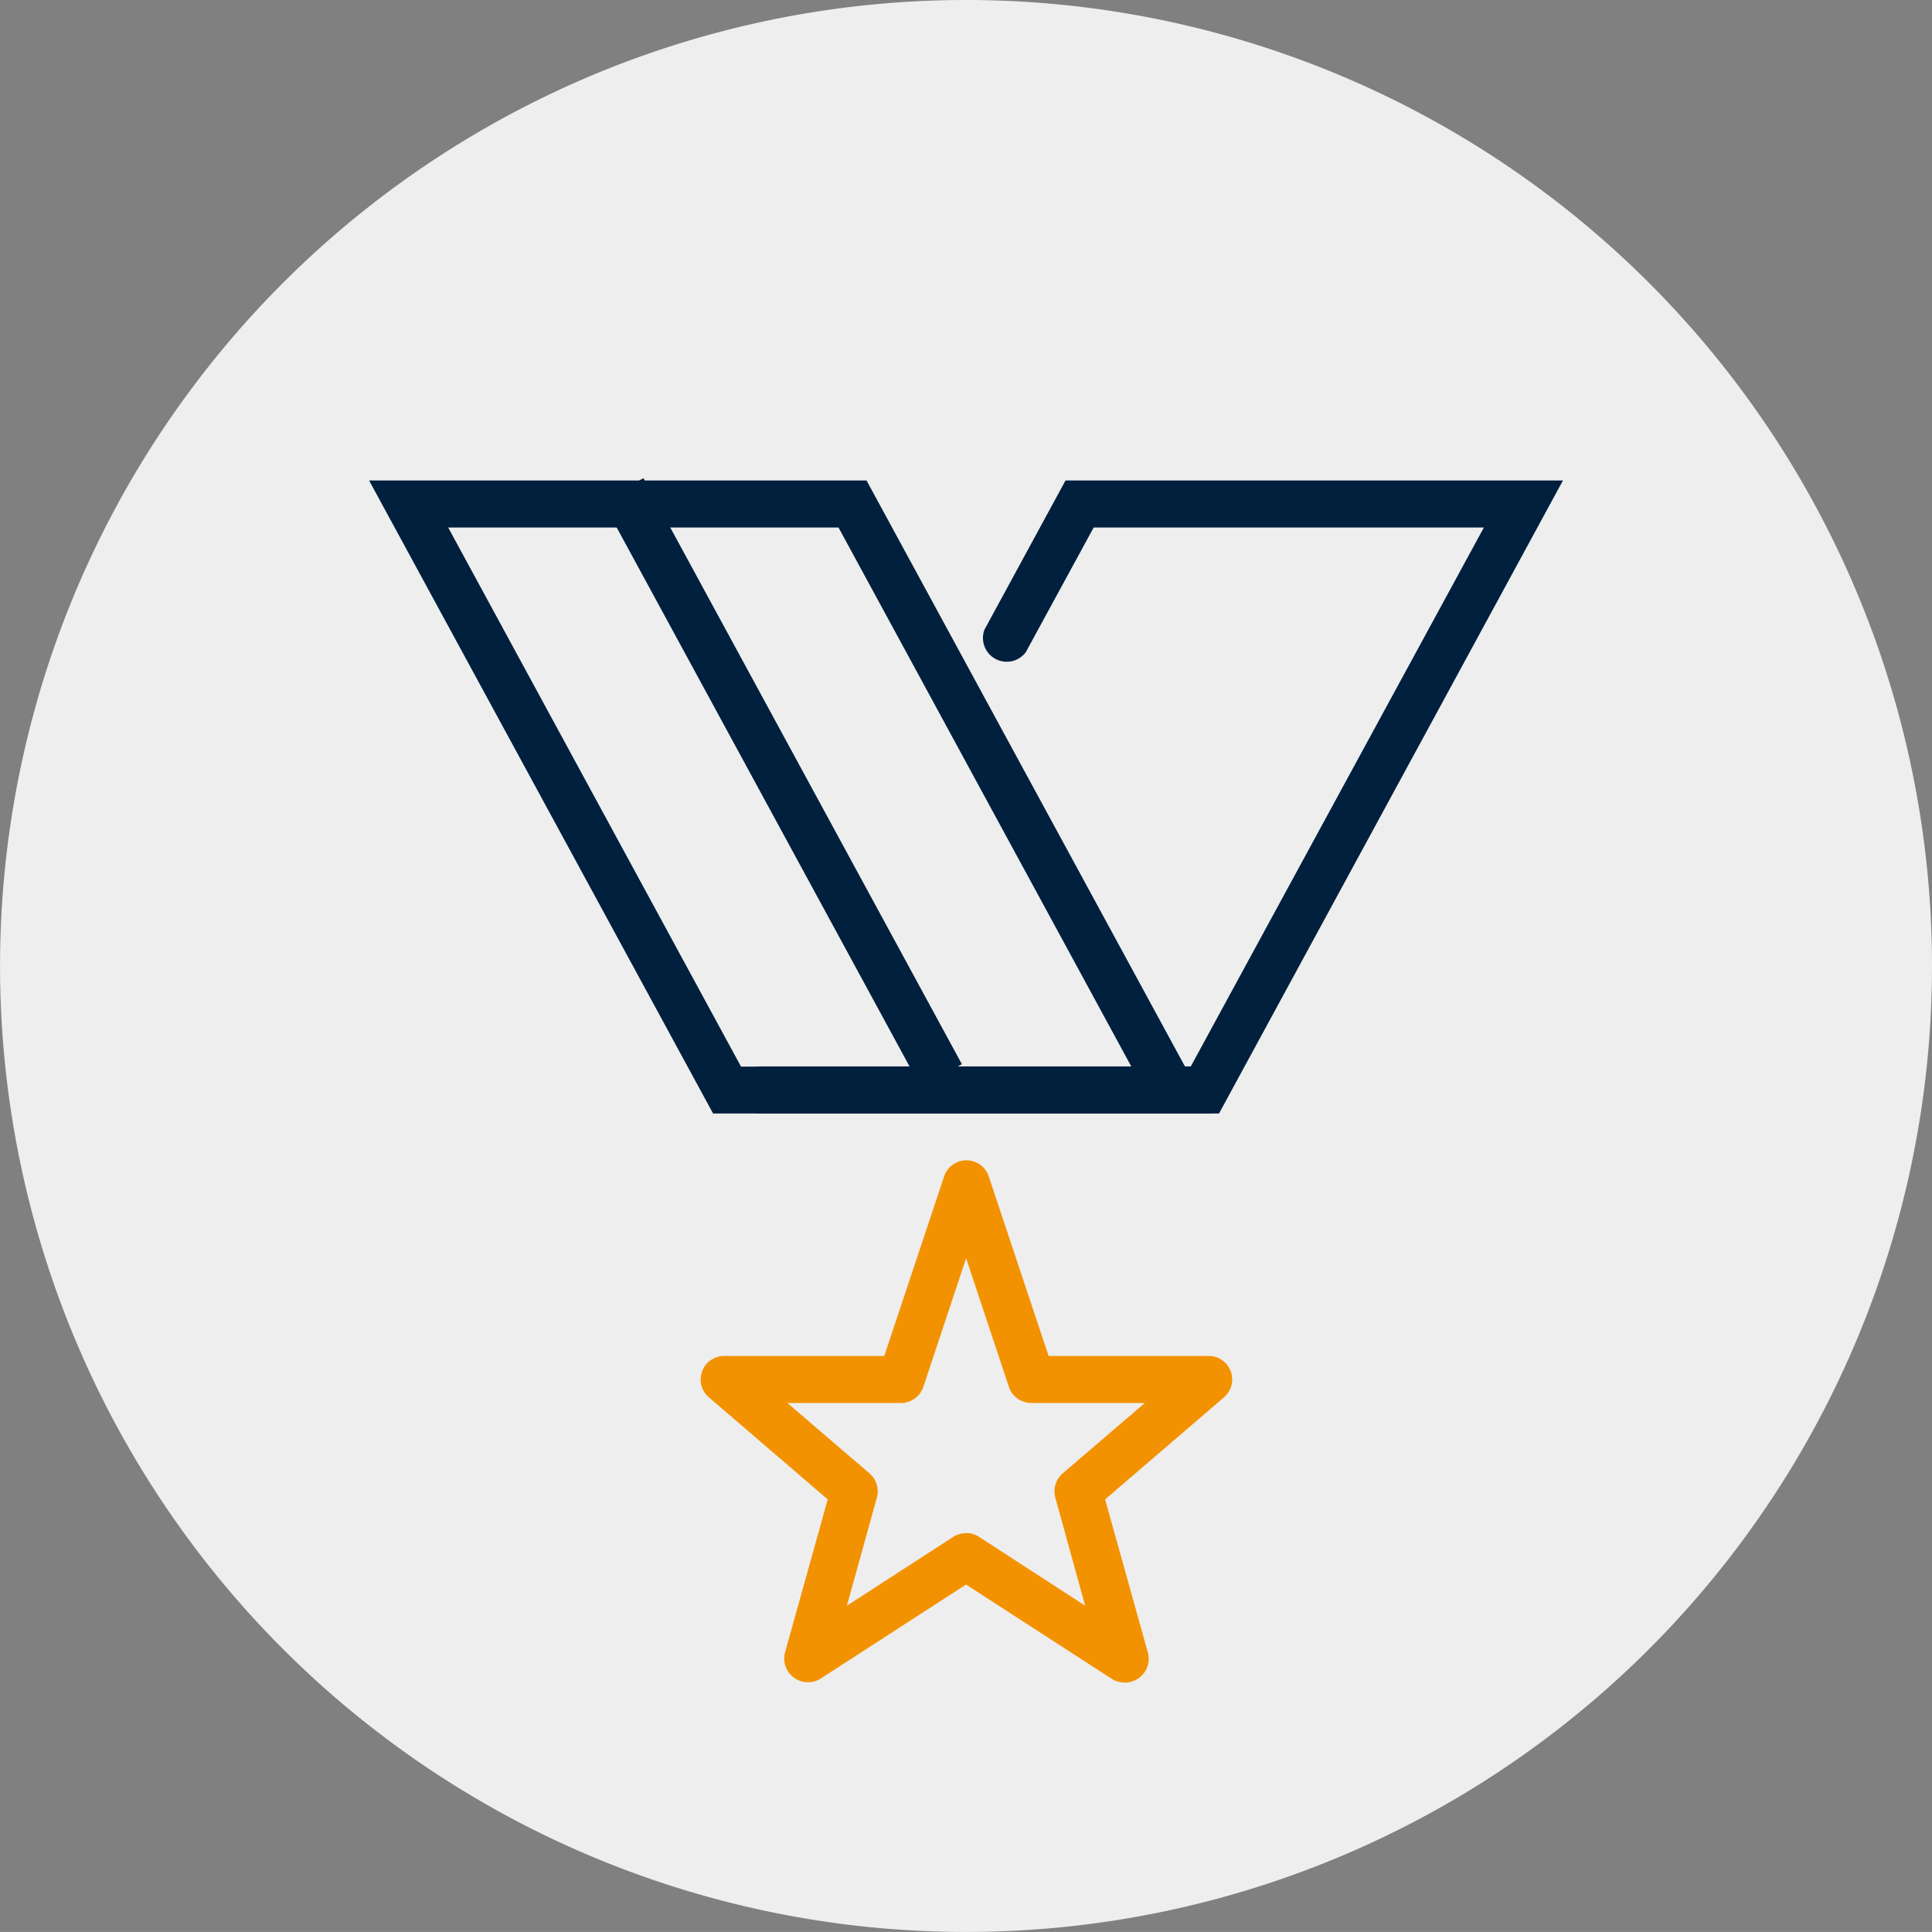
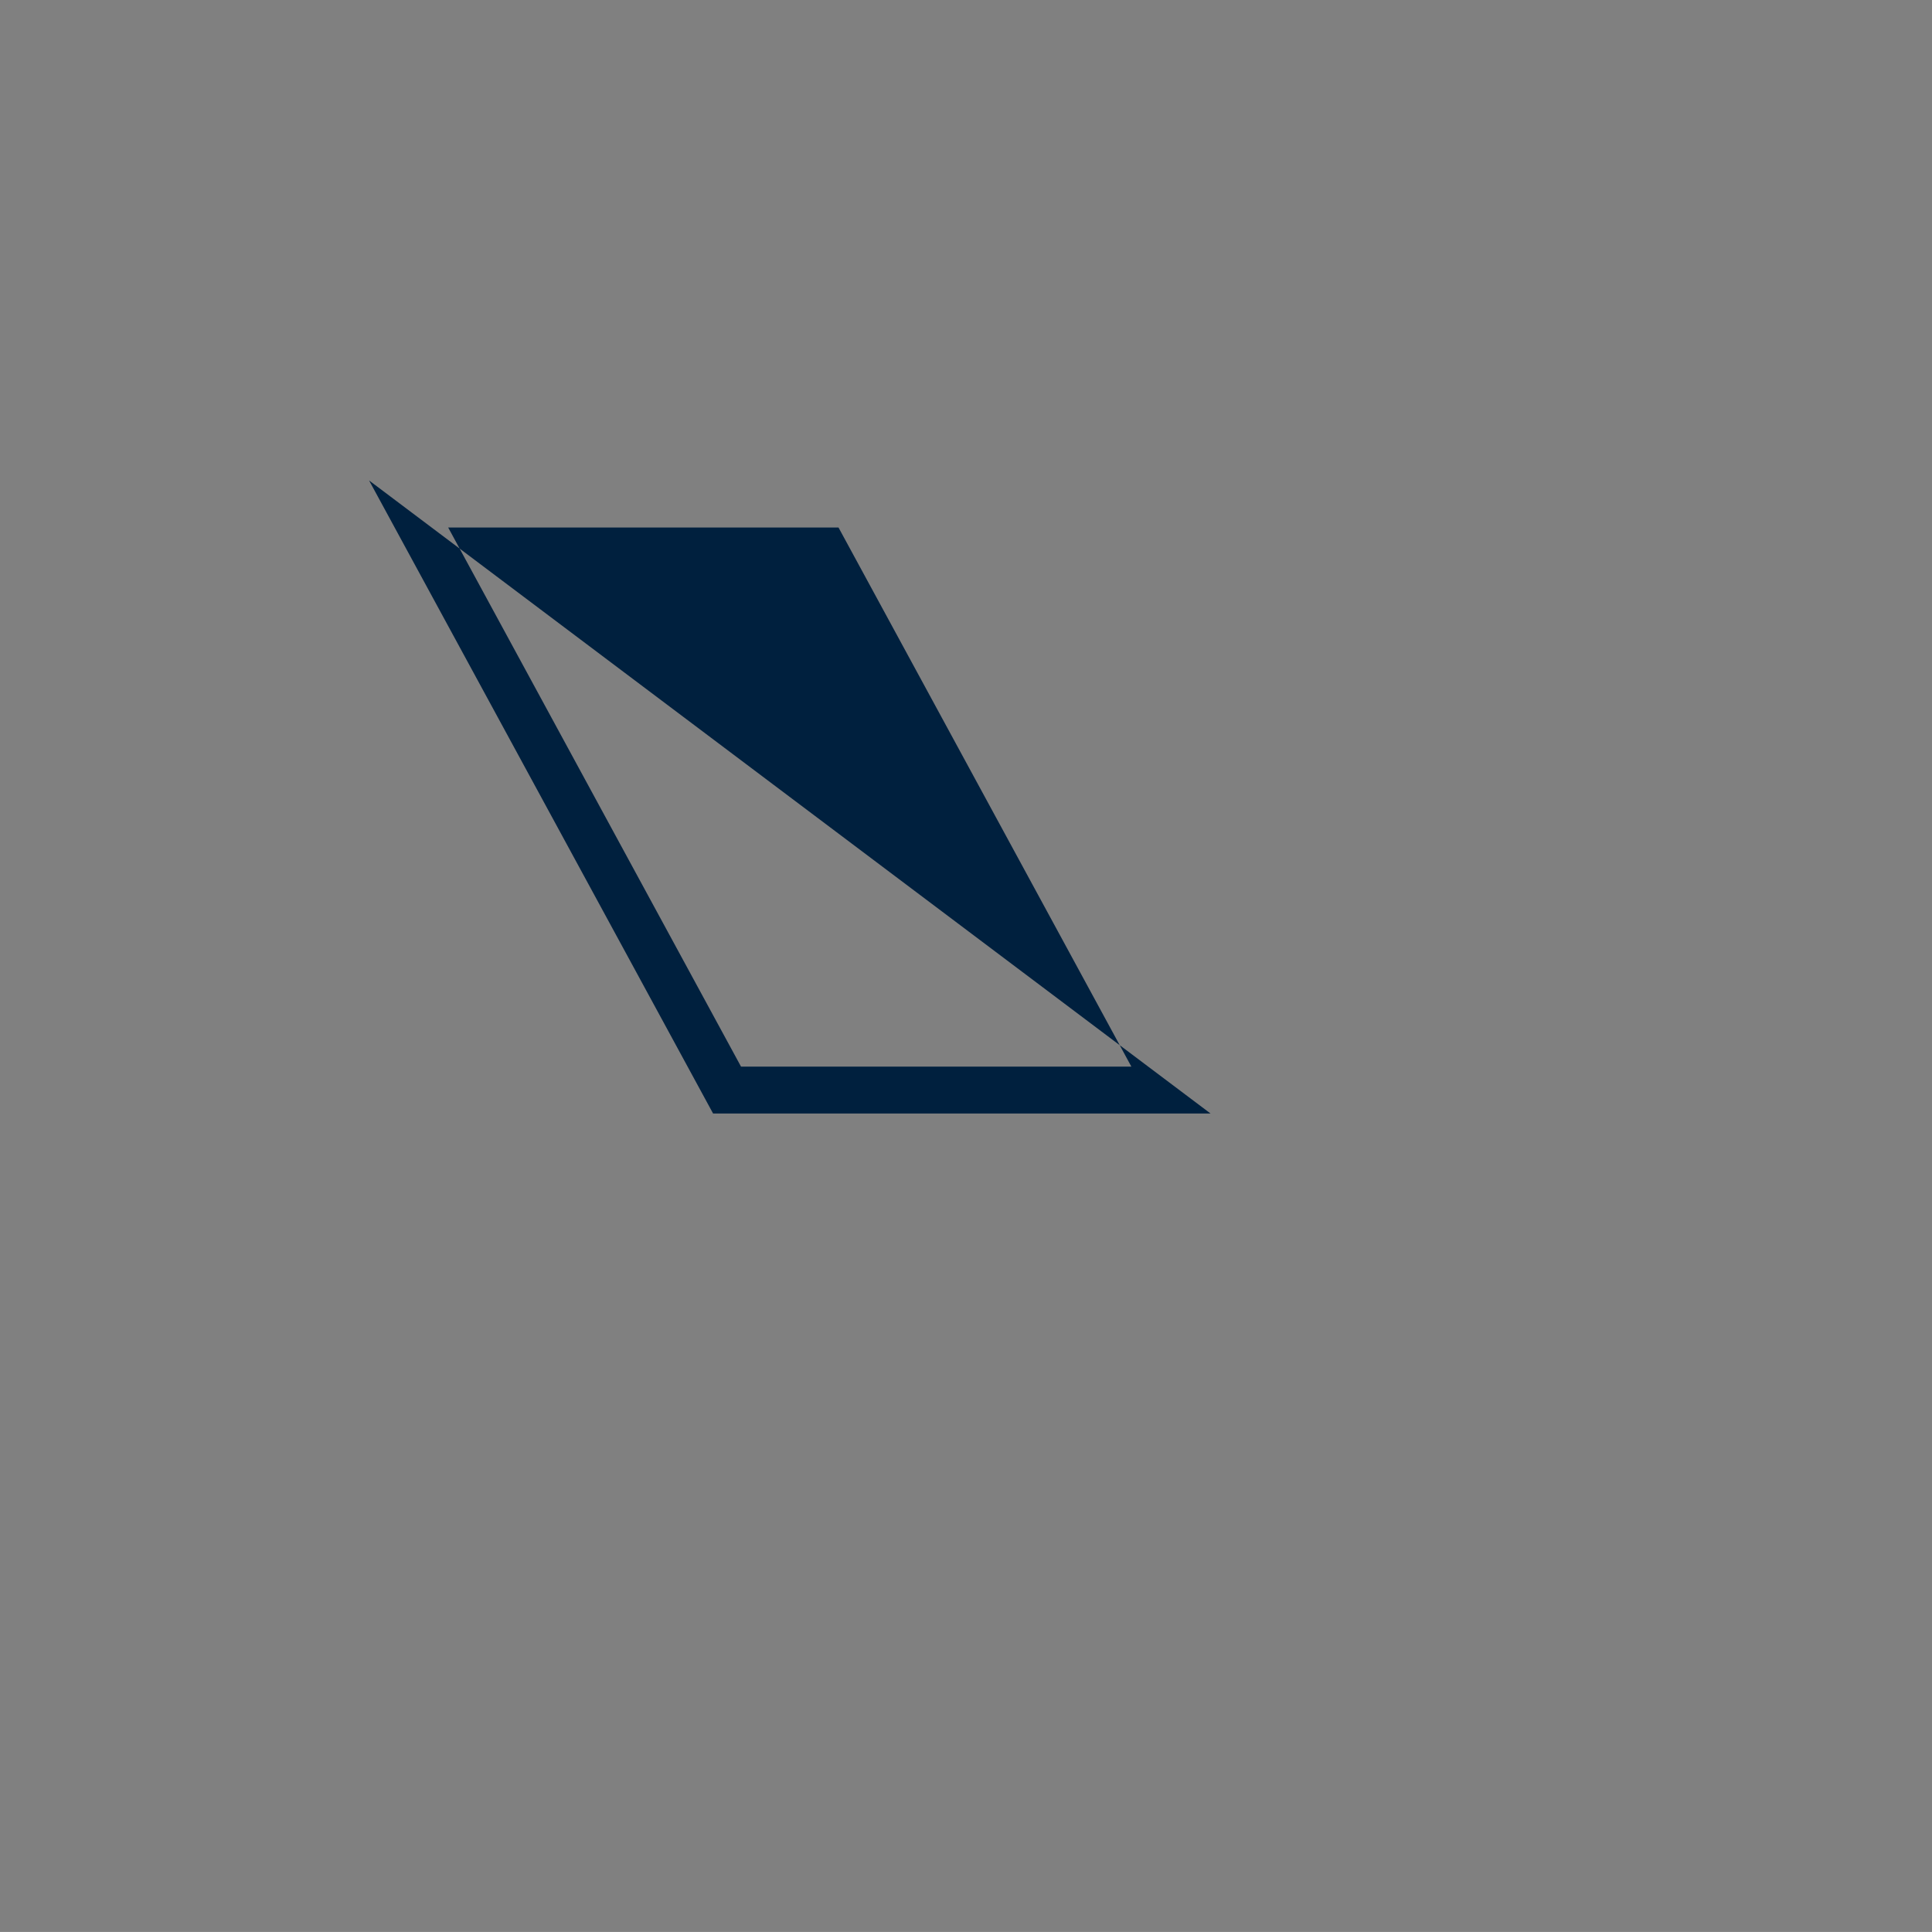
<svg xmlns="http://www.w3.org/2000/svg" id="iso_Icon" width="40.641" height="40.64" viewBox="0 0 40.641 40.64">
  <rect x="0" y="0" width="40.641" height="40.64" fill="#808080" stroke="none" />
-   <path id="Path_466" data-name="Path 466" d="M20.321,0A20.32,20.32,0,1,0,40.641,20.321,20.32,20.32,0,0,0,20.321,0" fill="#eee" />
  <g id="Group_2249" data-name="Group 2249" transform="translate(7.764 10.059)">
-     <path id="Path_1269" data-name="Path 1269" d="M33.554,61.716a.5.5,0,0,1-.269-.079l-3.063-1.982-3.063,1.982a.5.5,0,0,1-.746-.548l.9-3.225-2.5-2.147a.495.495,0,0,1,.322-.871h3.367l1.259-3.777a.495.495,0,0,1,.939,0l1.259,3.777h3.367a.495.495,0,0,1,.322.871l-2.5,2.147.9,3.225a.5.5,0,0,1-.477.628M30.222,58.57a.5.5,0,0,1,.269.079L32.728,60.1,32.1,57.825a.5.5,0,0,1,.155-.508l1.728-1.481H31.594a.5.5,0,0,1-.47-.338l-.9-2.707-.9,2.707a.5.5,0,0,1-.47.338H26.464l1.728,1.481a.5.5,0,0,1,.155.508L27.716,60.1l2.237-1.447a.5.5,0,0,1,.269-.079" transform="translate(-17.665 -36.382)" fill="#f39200" />
-     <path id="Path_1270" data-name="Path 1270" d="M17.7,13.486H7.236L0,.17H10.464ZM7.824,12.5h8.211L9.875,1.16H1.664Z" transform="translate(0 -0.122)" fill="#00203e" />
-     <path id="Path_1271" data-name="Path 1271" d="M37.537,13.486H27.9a.495.495,0,0,1,0-.99h9.043L43.108,1.16H34.9L33.473,3.781a.5.5,0,0,1-.87-.473L34.308.17H44.772Z" transform="translate(-19.658 -0.122)" fill="#00203e" />
-     <rect id="Rectangle_1820" data-name="Rectangle 1820" width="0.99" height="14.029" transform="translate(4.902 0.473) rotate(-28.519)" fill="#00203e" />
+     <path id="Path_1270" data-name="Path 1270" d="M17.7,13.486H7.236L0,.17ZM7.824,12.5h8.211L9.875,1.16H1.664Z" transform="translate(0 -0.122)" fill="#00203e" />
  </g>
</svg>